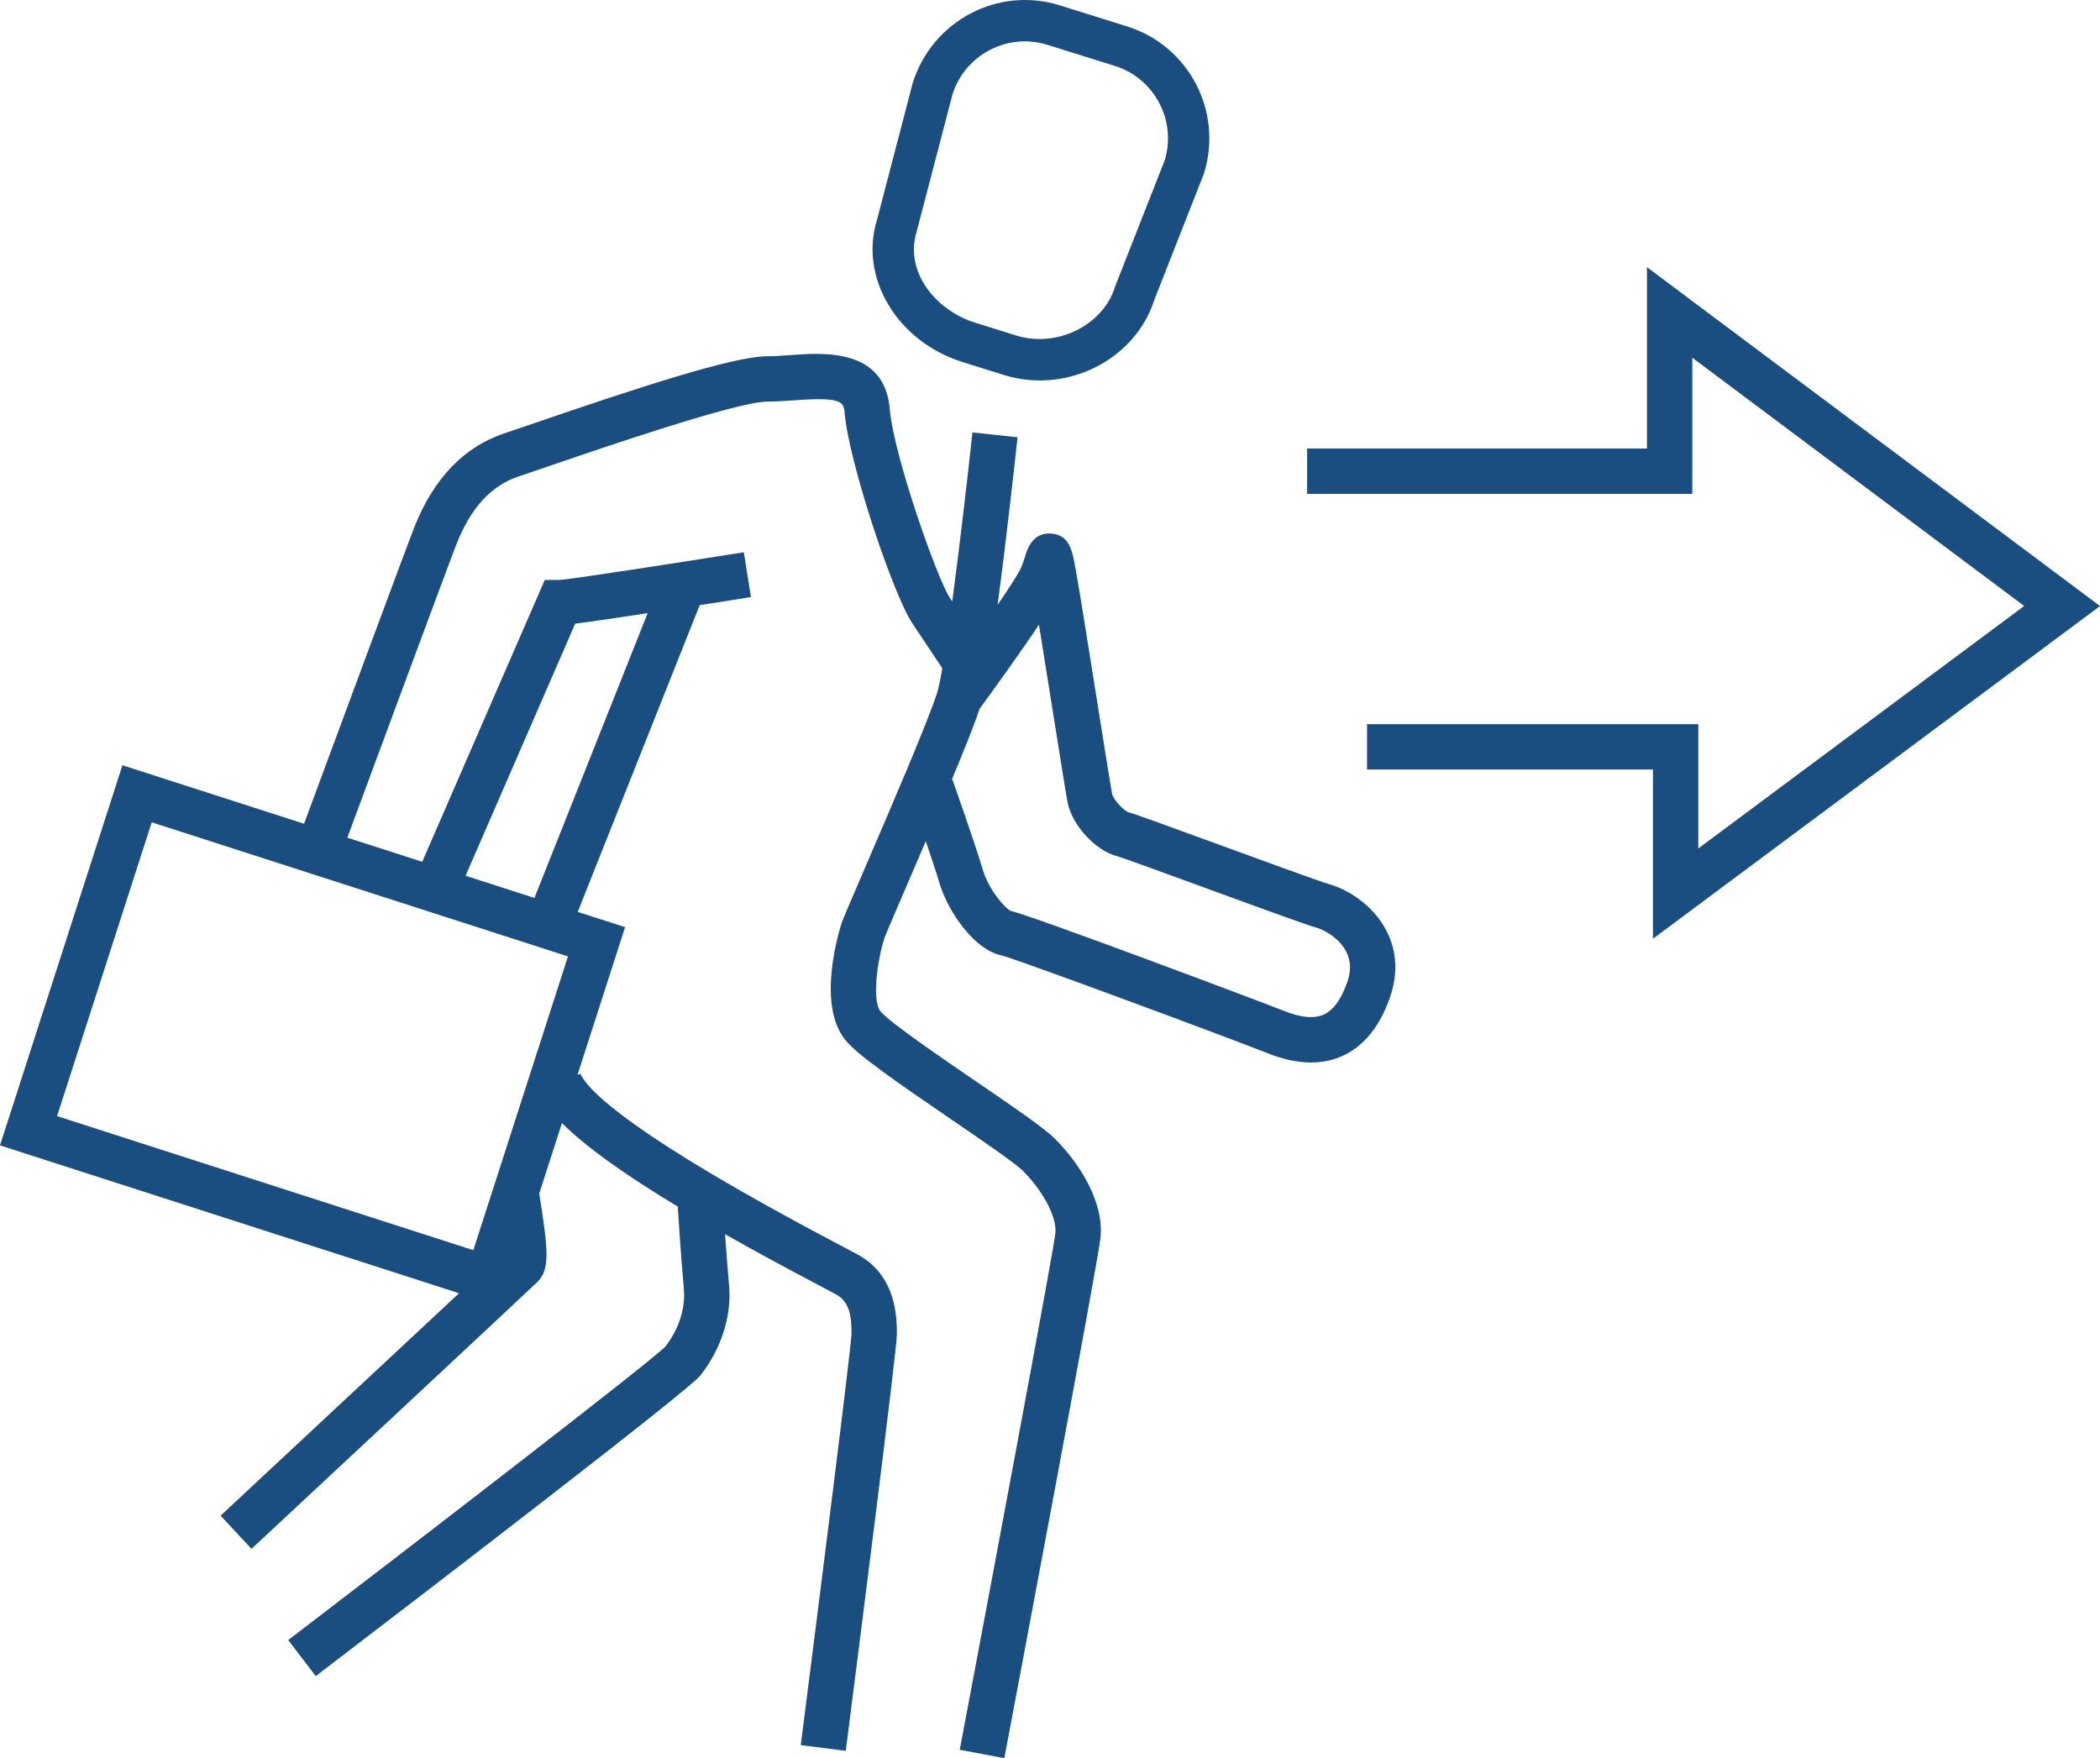
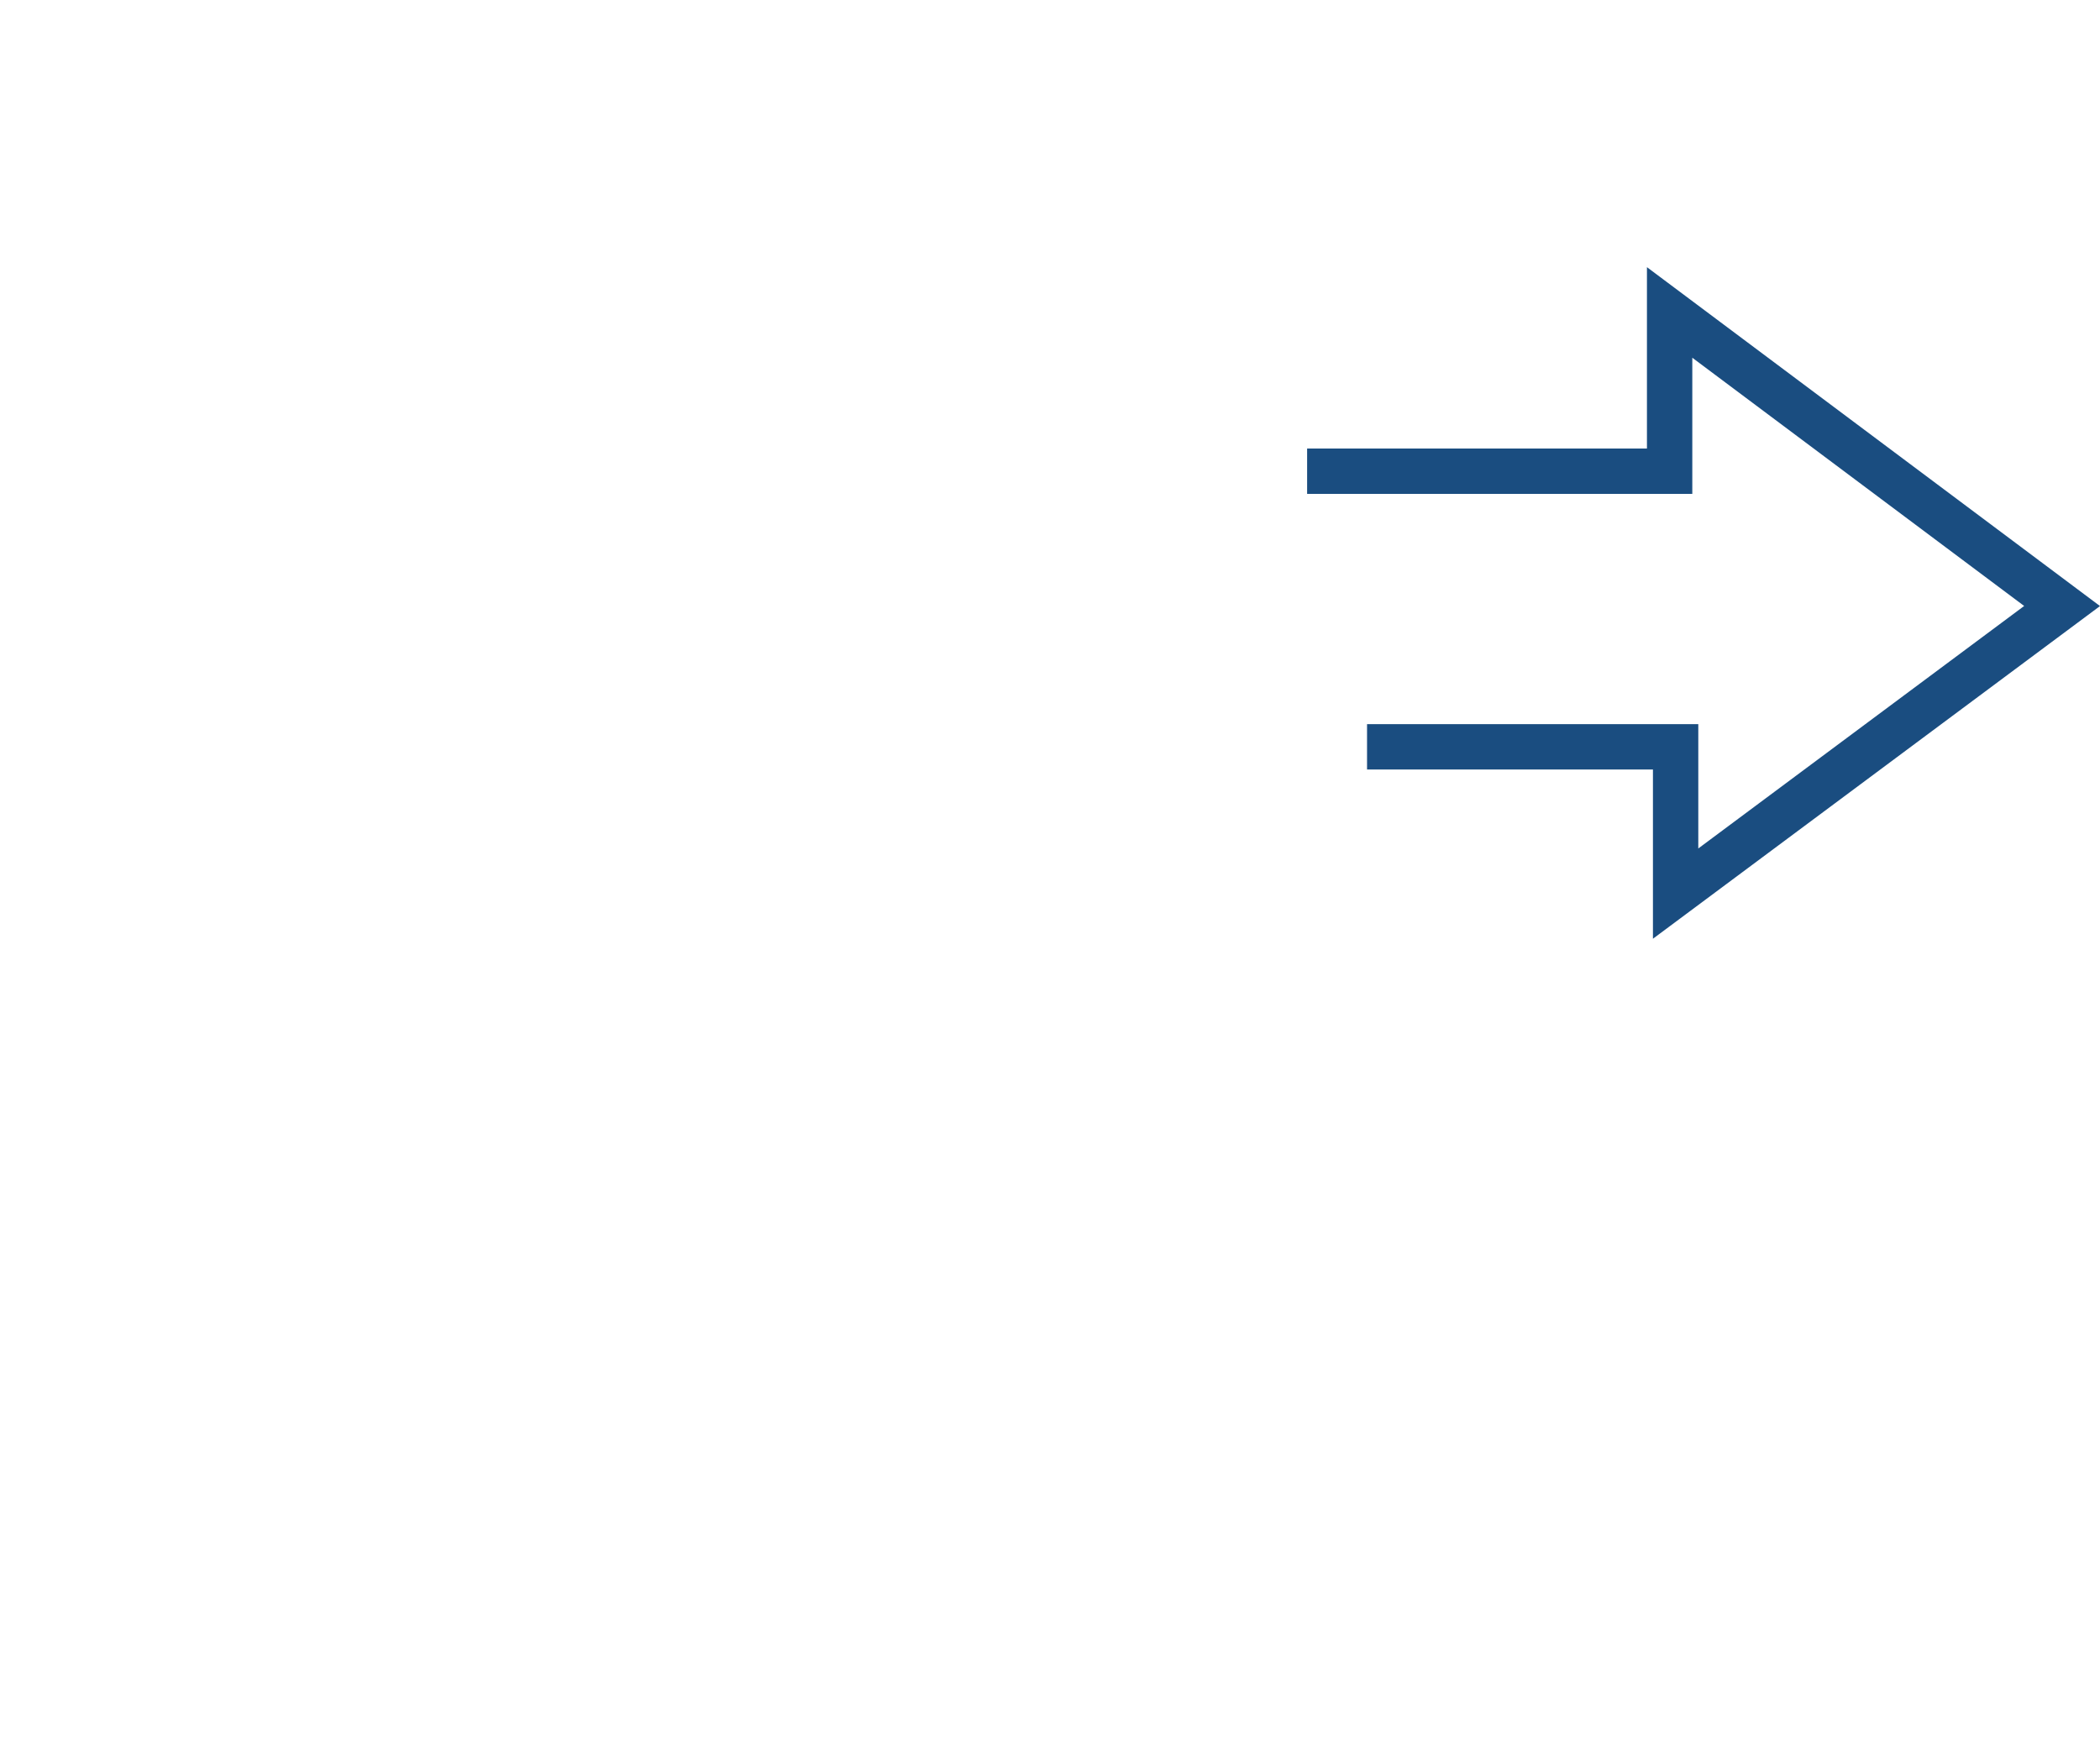
<svg xmlns="http://www.w3.org/2000/svg" id="b" viewBox="0 0 196.598 164.606">
  <g id="c">
-     <path d="M90.117,33.899l3.844,1.203c5.852,1.831,12.288-1.376,14.095-7.007l4.614-11.745.046-.13c1.806-5.773-1.42-11.938-7.193-13.745l-6.307-1.974c-5.773-1.806-11.938,1.42-13.771,7.281l-3.336,12.782c-1.702,5.438,1.891,11.42,8.008,13.334ZM98.06,4.196l6.307,1.974c3.715,1.162,5.8,5.114,4.673,8.832l-4.612,11.738-.046.13c-1.129,3.609-5.459,5.729-9.265,4.538l-3.844-1.203c-3.558-1.114-6.661-4.674-5.444-8.572l3.337-12.782c1.169-3.735,5.159-5.823,8.894-4.654Z" fill="#1a4d80" stroke-width="0" />
-     <path d="M124.492,82.798c-.955-.273-6.07-2.145-10.18-3.648-5.711-2.089-8.094-2.955-8.656-3.095-.466-.164-1.434-1.191-1.542-1.729-.125-.625-.799-4.865-1.452-8.966-.79-4.97-1.608-10.109-1.907-11.752l-.094-.519c-.282-1.563-.547-3.039-2.298-3.137-1.148-.061-1.937.61-2.353,2.003-.092.309-.219.733-.418,1.197-.206.479-1.043,1.786-2.2,3.486.889-6.642,1.725-14.369,1.868-15.699l-4.222-.452c-.364,3.398-1.137,10.208-1.889,15.829l-.217-.326c-1.207-1.811-5.273-13.364-5.634-17.697-.474-5.695-6.2-5.276-9.276-5.05-.785.058-1.527.112-2.189.112-3.252,0-12.591,3.105-21.877,6.286-1.113.381-2.05.702-2.728.928-3.77,1.257-6.597,4.185-8.405,8.705-.661,1.653-8.284,22.246-10.357,27.849l-17.003-5.477L0,107.234l42.976,13.844c-6.157,5.752-17.191,16.04-22.325,20.826l2.895,3.106c2.682-2.5,26.221-24.443,26.791-25.013,1.154-1.154.98-2.995.189-7.963l-.045-.287,2.128-6.605c2.15,2.161,5.728,4.742,10.92,7.873l-.076.005c.003.045.286,4.553.566,7.632.235,2.581-1.107,4.627-1.744,5.439-1.648,1.615-22.468,17.658-35.294,27.46l2.578,3.374c10.435-7.974,34.83-26.678,35.988-28.127.938-1.173,3.08-4.353,2.7-8.53-.133-1.458-.266-3.248-.369-4.716,2.626,1.489,5.562,3.086,8.834,4.807.741.39,1.285.675,1.572.835,1.323.735,1.432,2.195,1.433,3.712-.064,1.461-2.877,23.811-4.751,38.478l4.212.538c1.123-8.782,4.785-37.547,4.785-38.974,0-1.492,0-5.456-3.616-7.465-.303-.168-.876-.47-1.658-.881-19.519-10.265-23.642-14.483-24.362-16.084l-.265.119,4.457-13.834-4.434-1.428,11.419-28.719c1.843-.288,3.536-.556,4.797-.757l-.667-4.193c-6.123.974-16.229,2.539-17.243,2.591h-1.392l-11.473,26.388-7.011-2.259c2.138-5.777,9.626-26.006,10.254-27.575,1.341-3.353,3.24-5.399,5.805-6.254.687-.229,1.634-.553,2.761-.939,5.292-1.812,17.684-6.057,20.501-6.057.816,0,1.672-.063,2.499-.123,4.422-.325,4.647.124,4.734,1.168.381,4.573,4.533,17,6.332,19.699l2.82,4.23c-.174.989-.333,1.755-.469,2.21-.726,2.422-4.516,11.22-6.78,16.476-1.502,3.487-2.039,4.743-2.176,5.152-.102.308-2.478,7.572.383,11.006,1.144,1.373,4.473,3.691,9.819,7.346,2.827,1.932,6.031,4.122,6.765,4.856,1.922,1.922,3.199,4.377,3.037,5.837-.199,1.793-5.462,29.904-8.951,48.361l4.172.789c.891-4.716,8.718-46.149,8.999-48.681.373-3.353-1.953-7.007-4.255-9.308-.965-.965-3.43-2.665-7.371-5.359-3.228-2.206-8.105-5.541-8.953-6.559-.83-.995-.319-4.839.38-6.936.126-.356,1.104-2.627,2.05-4.824.614-1.425,1.217-2.829,1.798-4.186.49,1.439.98,2.918,1.267,3.885.858,2.897,3.404,6.323,5.794,6.8,1.581.389,21.847,7.93,24.902,9.152,1.467.587,2.84.881,4.105.881,1.059,0,2.045-.206,2.949-.617,1.989-.905,3.481-2.742,4.432-5.46.77-2.198.657-4.363-.326-6.261-1.266-2.443-3.647-3.862-5.301-4.335ZM14.204,76.988l38.969,12.553-8.861,27.506-38.969-12.553,8.861-27.506ZM53.846,58.391c1.547-.198,4.08-.572,6.787-.984l-10.6,26.661-6.447-2.077,10.261-23.6ZM126.112,91.991c-.554,1.582-1.288,2.591-2.182,2.997-.891.405-2.142.29-3.72-.341-1.946-.778-23.822-9.007-25.546-9.348-.585-.233-2.11-2.026-2.656-3.868-.755-2.549-2.755-8.189-2.84-8.427l-.076.027c1.221-2.93,2.162-5.293,2.61-6.662.993-1.359,3.609-4.964,5.563-7.877.361,2.231.797,4.976,1.205,7.535.834,5.242,1.349,8.472,1.482,9.132.424,2.118,2.641,4.506,4.637,5.005.57.158,4.836,1.719,8.265,2.973,5.66,2.071,9.447,3.45,10.473,3.744.706.202,2.062.979,2.698,2.205.444.857.473,1.808.089,2.905Z" fill="#1a4d80" stroke-width="0" />
    <polygon points="196.598 56.742 154.184 25.013 154.184 41.994 122.37 41.994 122.37 46.24 158.43 46.24 158.43 33.492 189.498 56.734 158.991 79.437 158.991 67.797 127.98 67.797 127.98 72.043 154.745 72.043 154.745 87.889 196.598 56.742" fill="#1a4d80" stroke-width="0" />
  </g>
</svg>